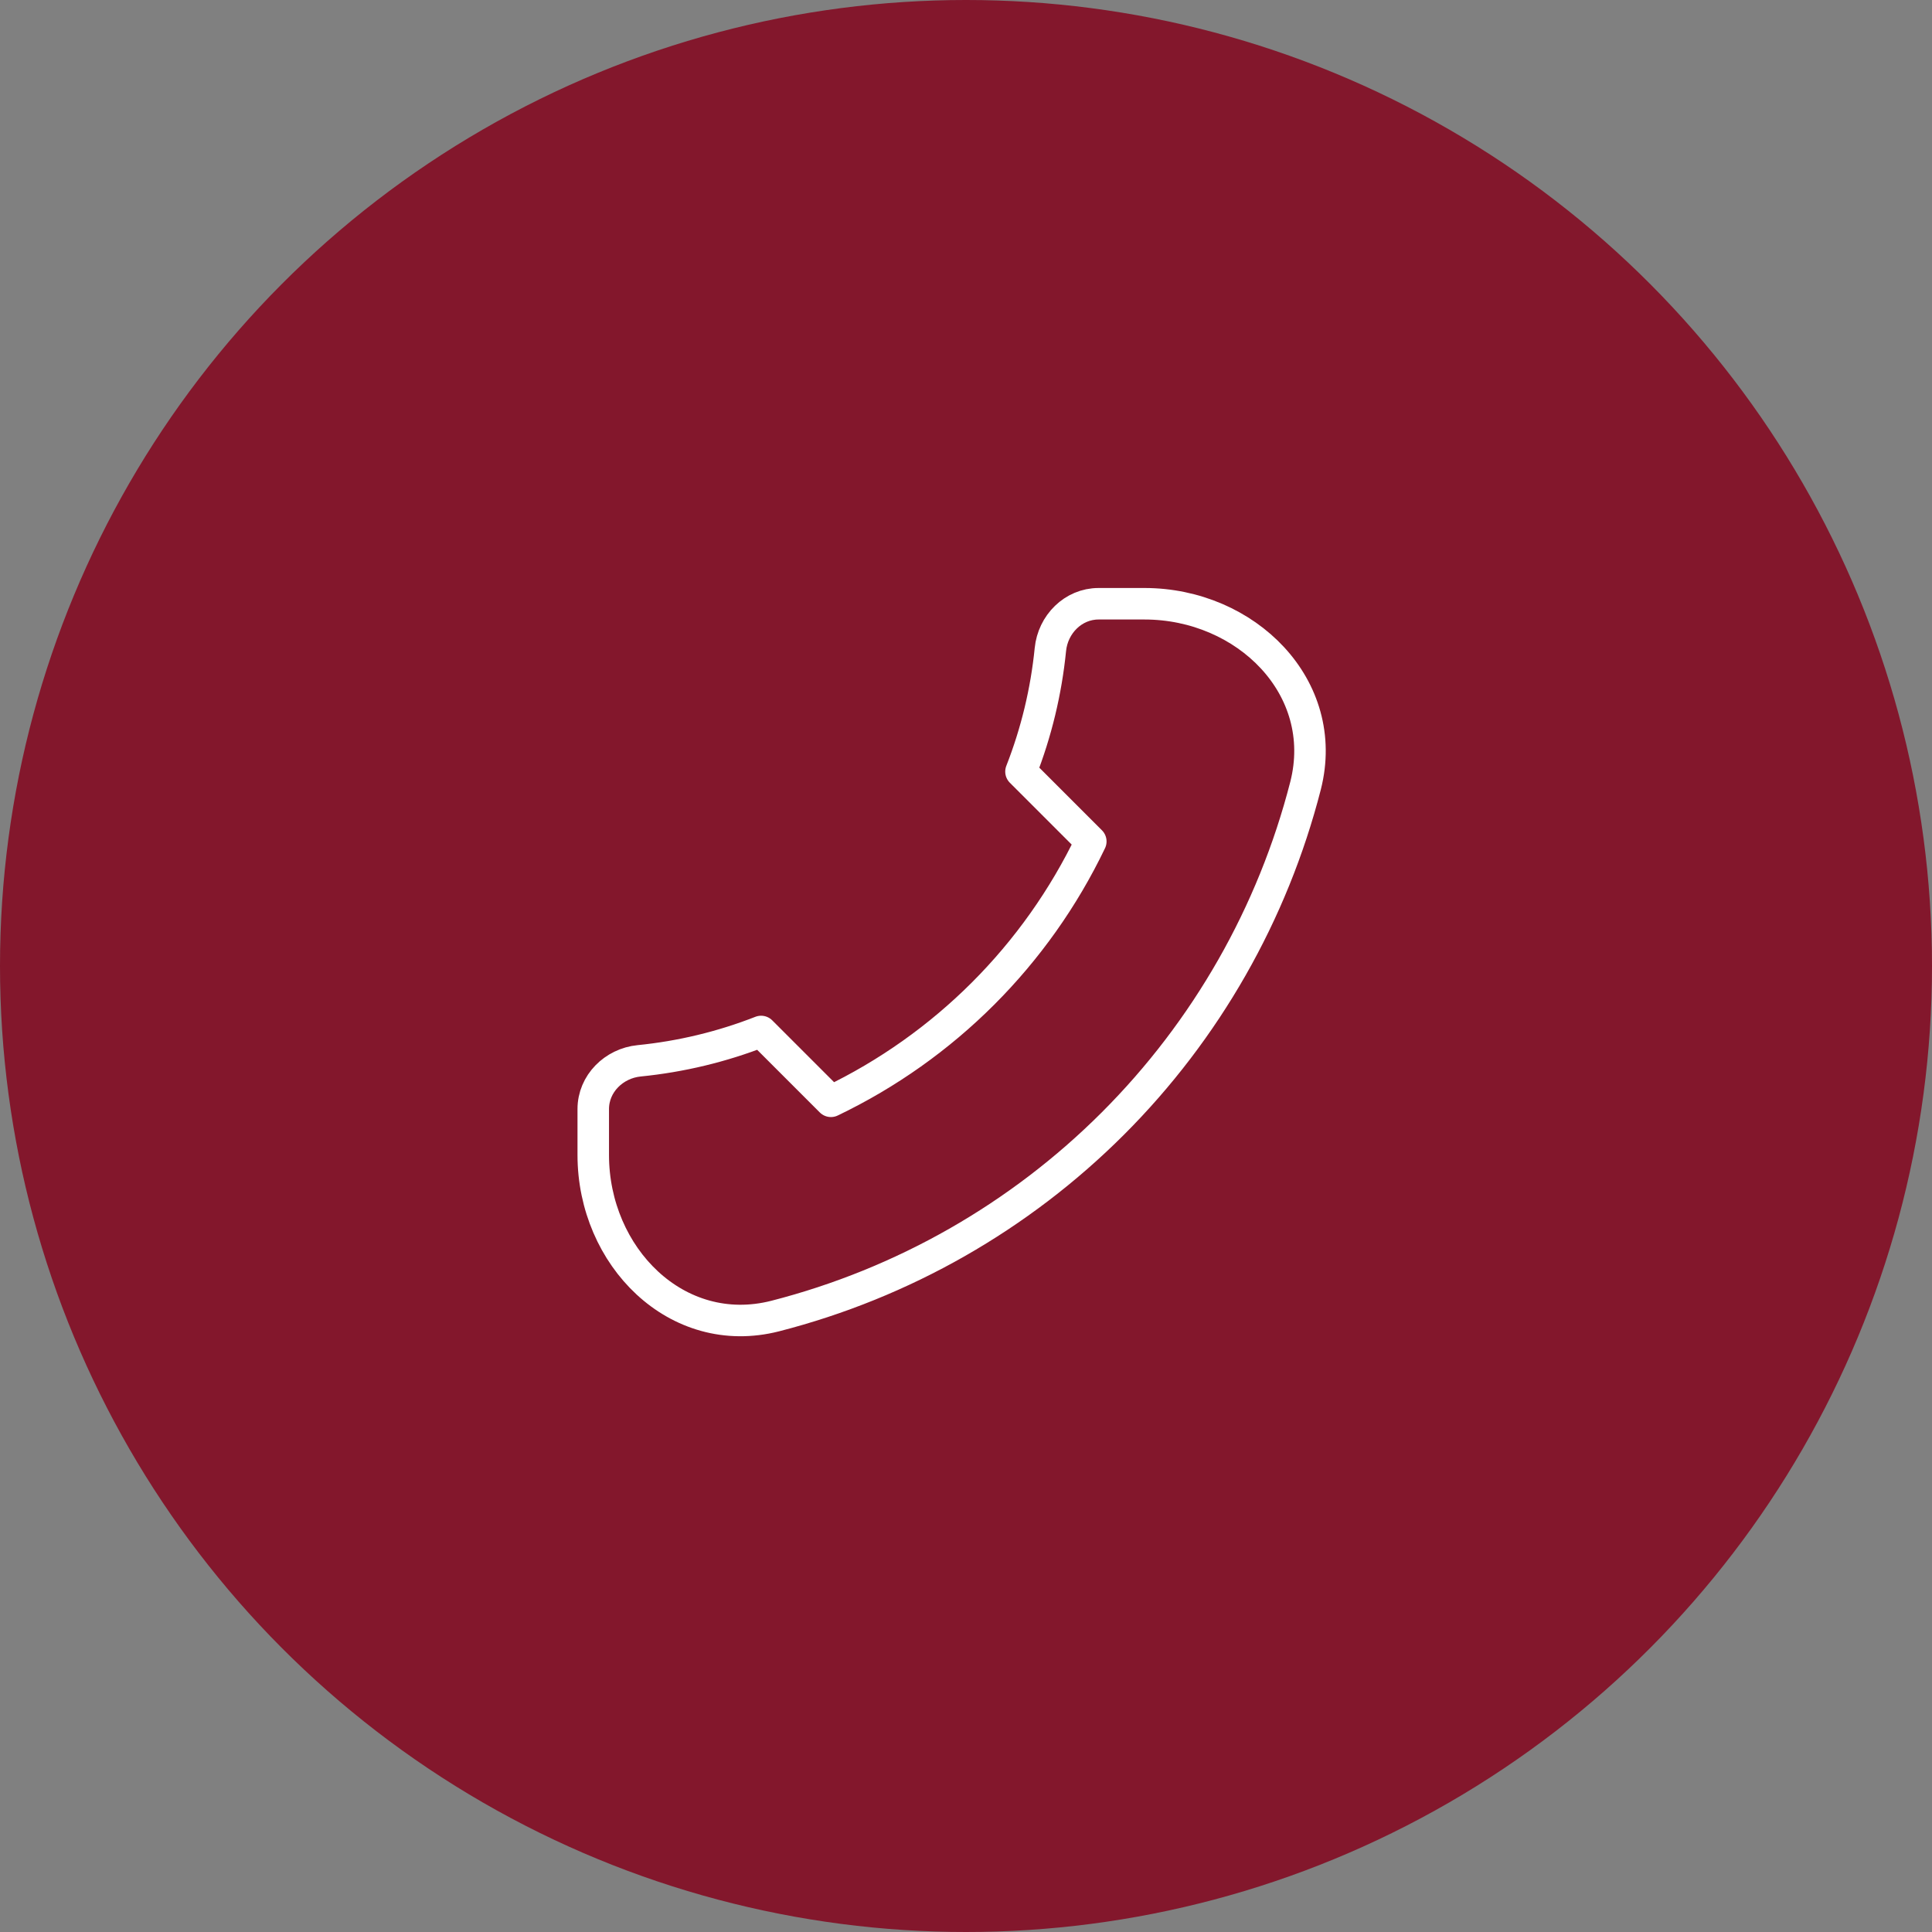
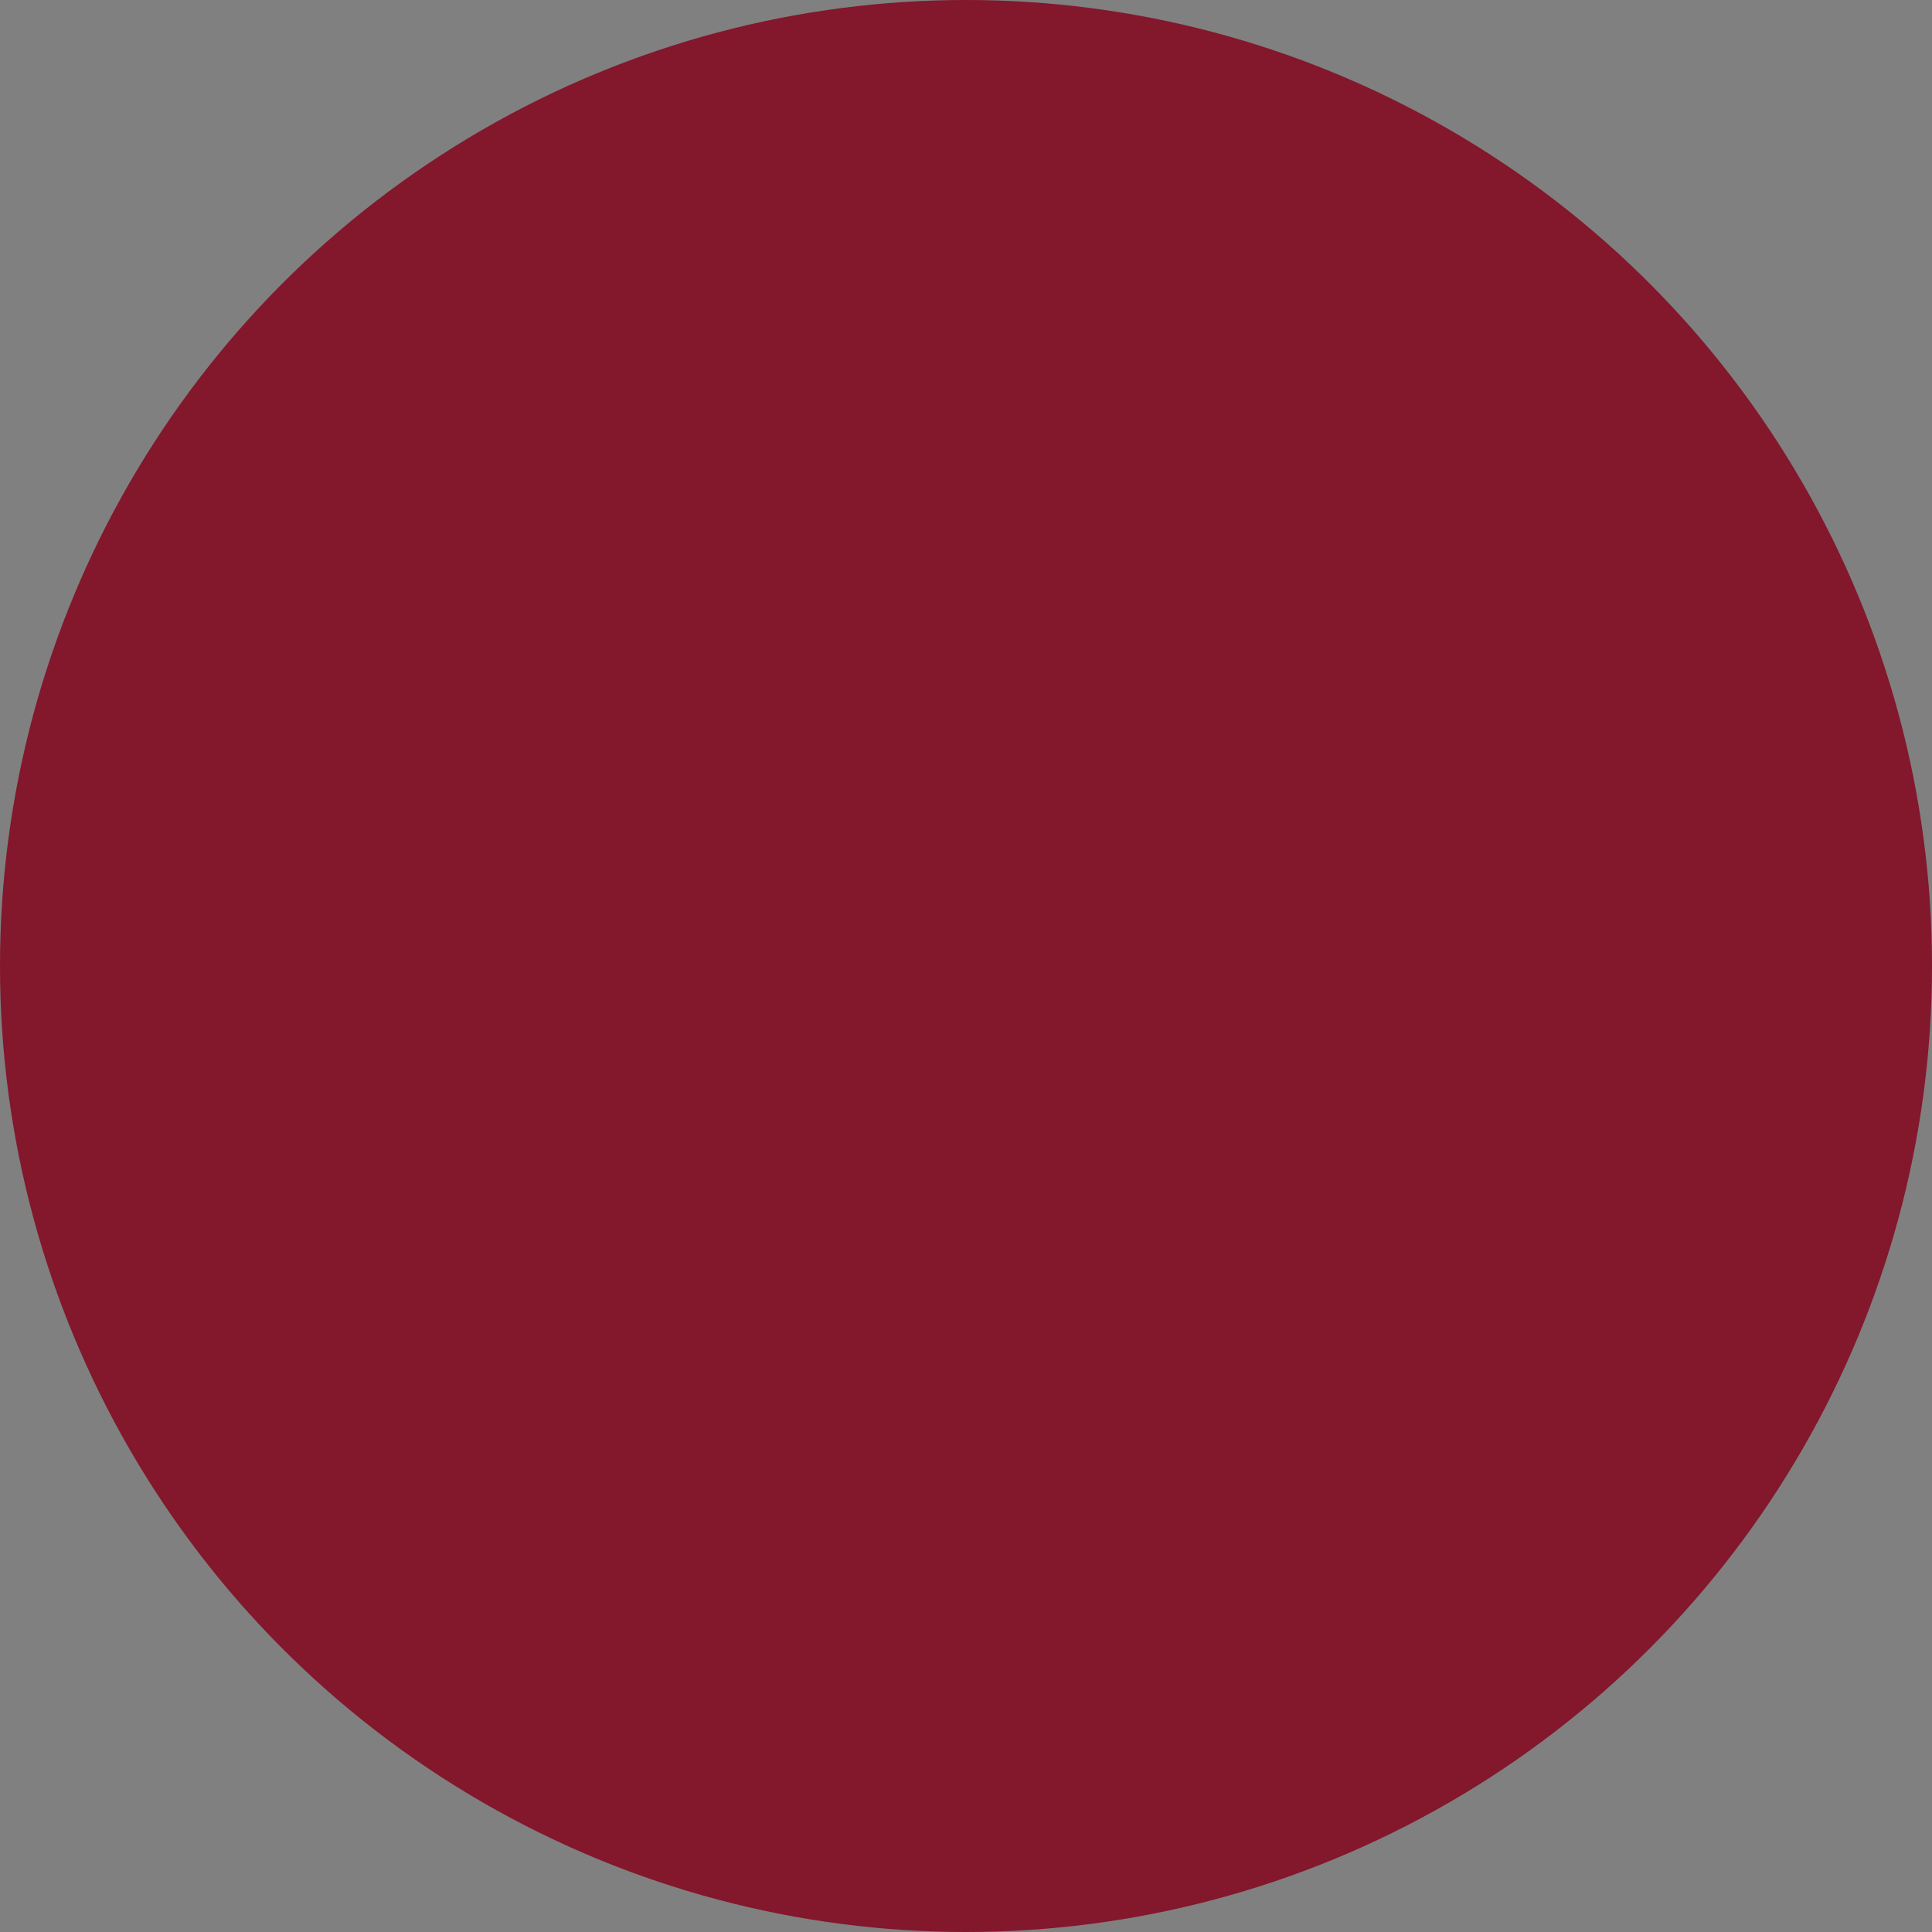
<svg xmlns="http://www.w3.org/2000/svg" width="184" height="184" viewBox="0 0 184 184" fill="none">
  <rect x="0" y="0" width="184" height="184" fill="#808080" stroke="none" />
  <circle cx="92" cy="92" r="92" fill="#83172C" />
-   <path d="M124.339 74.825C121.217 86.998 114.882 98.109 105.996 106.996C97.109 115.882 85.998 122.217 73.825 125.339C64.458 127.723 56.5 119.669 56.5 110V105.625C56.5 103.21 58.464 101.272 60.866 101.031C64.849 100.635 68.759 99.695 72.486 98.236L79.136 104.886C89.964 99.695 98.695 90.964 103.886 80.136L97.236 73.486C98.696 69.759 99.638 65.849 100.036 61.866C100.272 59.46 102.21 57.5 104.625 57.5H109C118.669 57.5 126.723 65.458 124.339 74.825Z" stroke="white" stroke-width="3" stroke-linecap="round" stroke-linejoin="round" />
</svg>